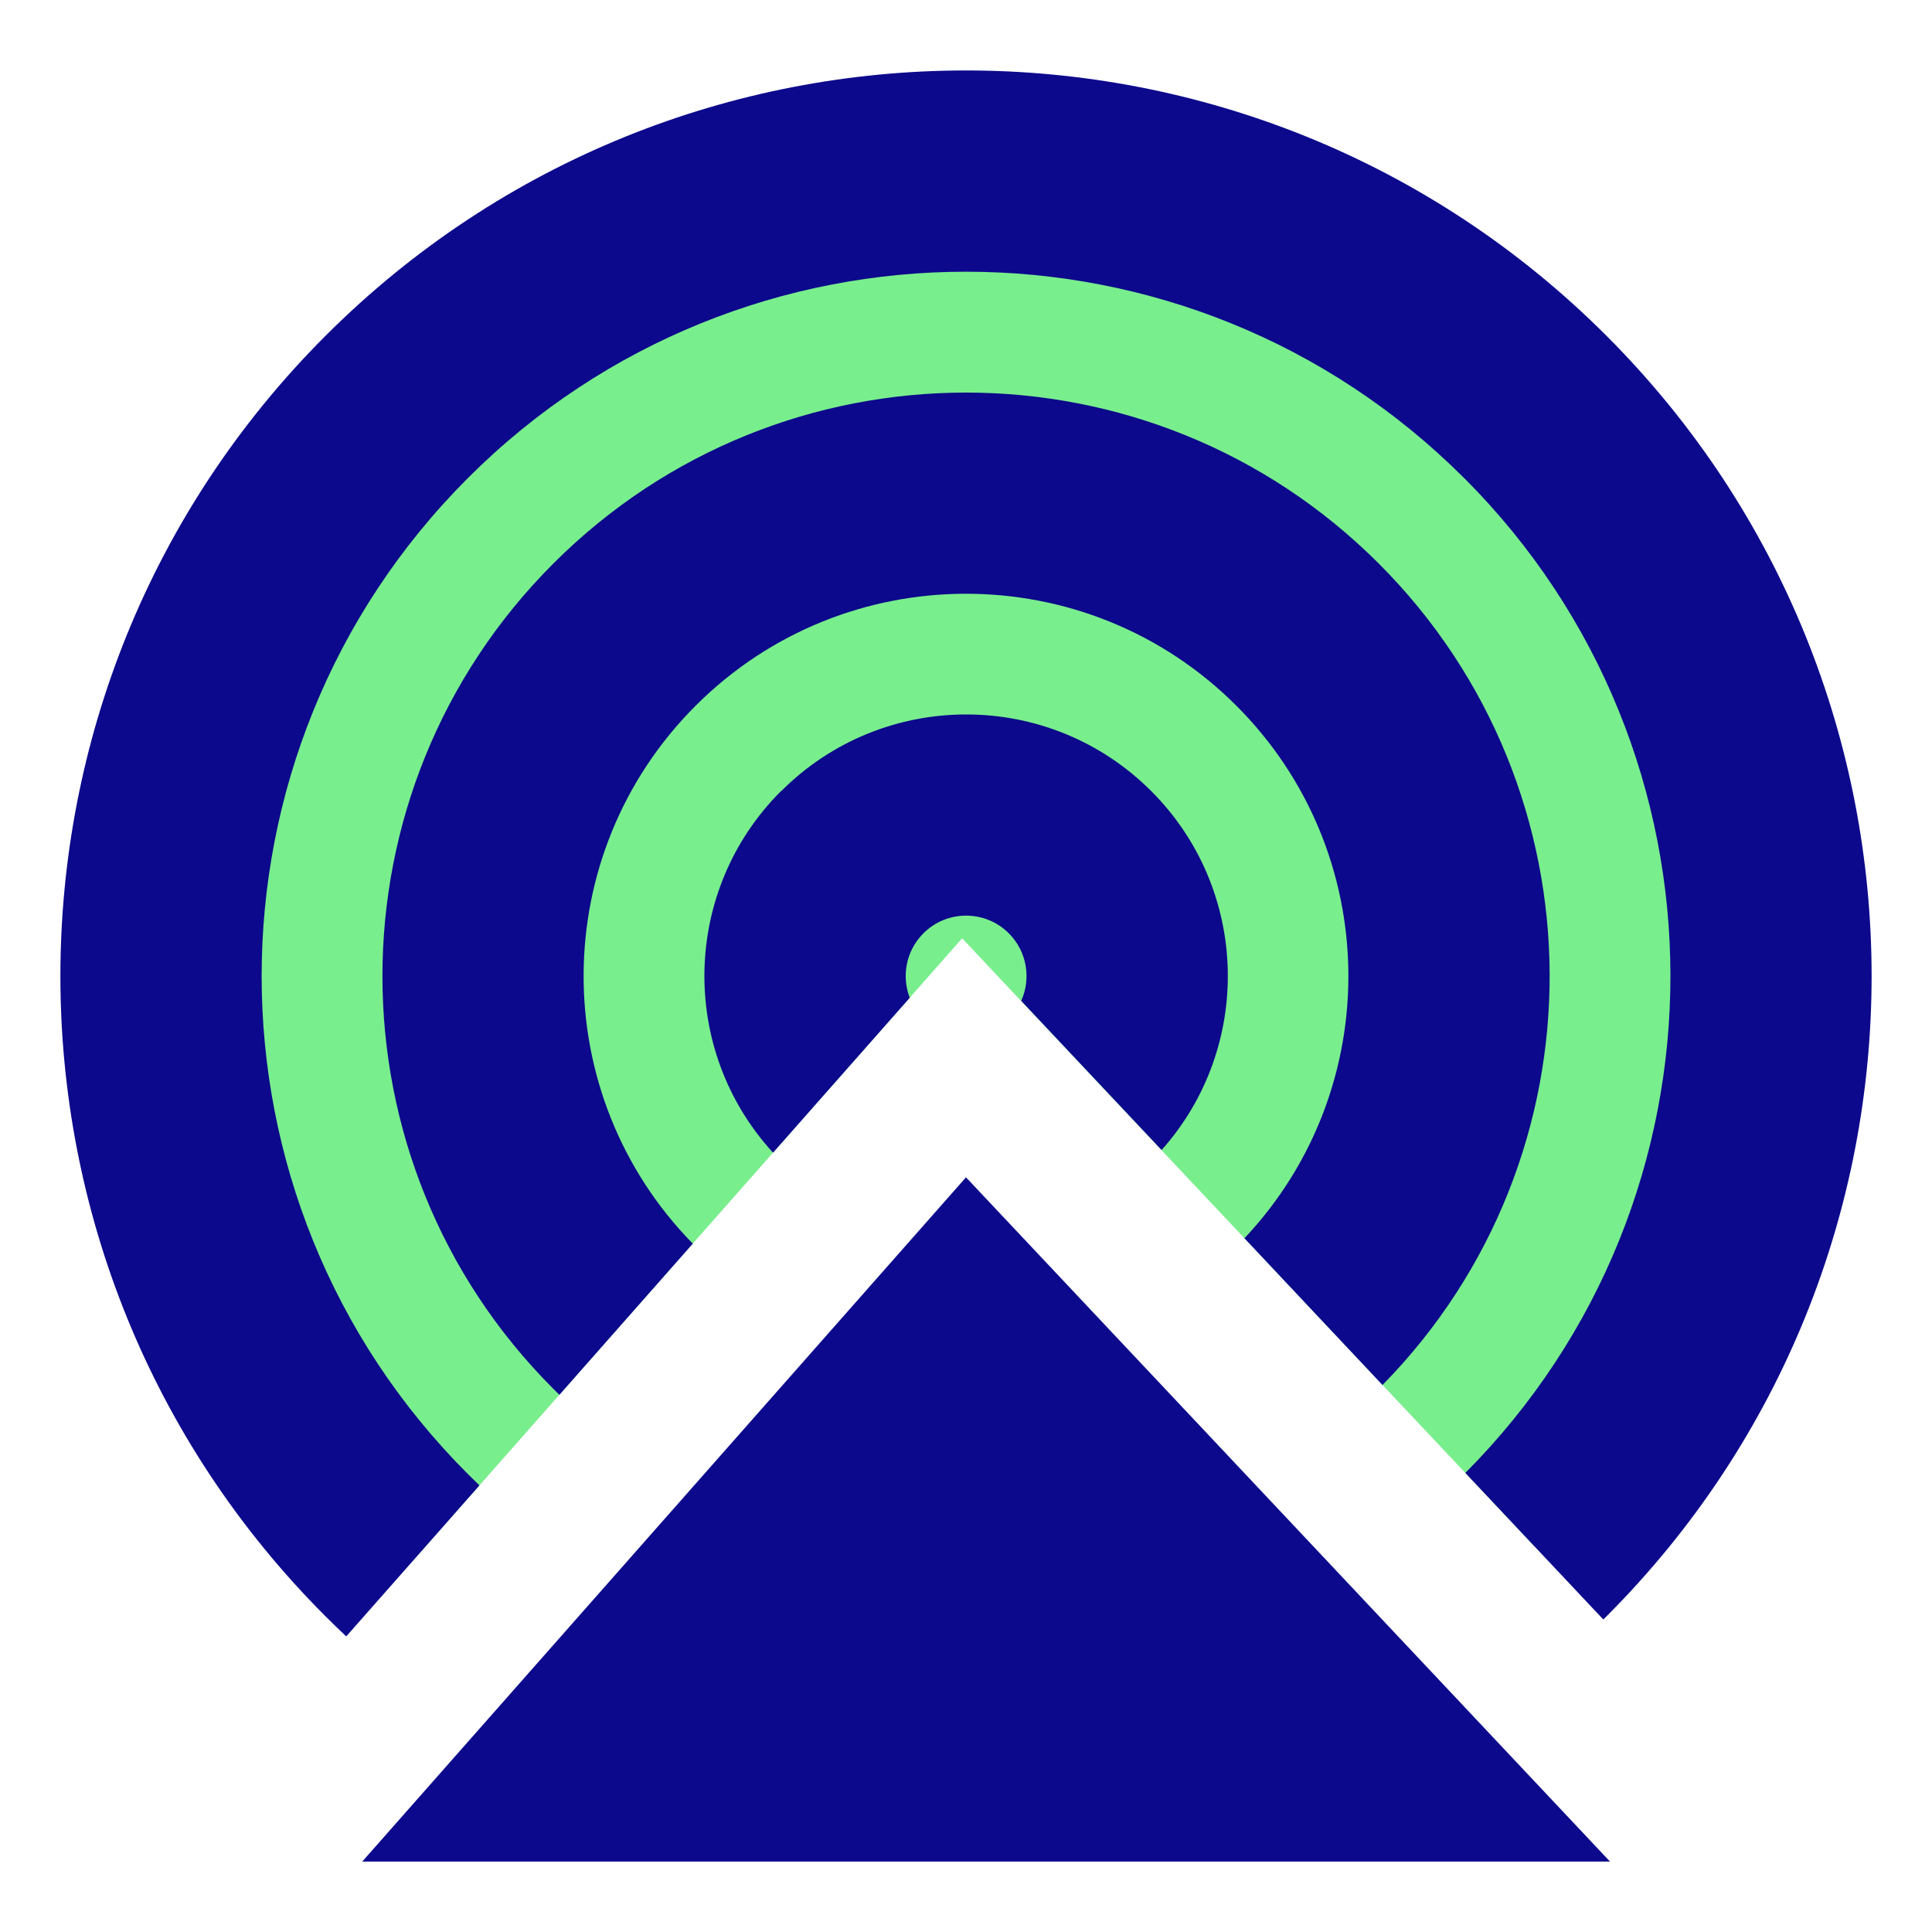
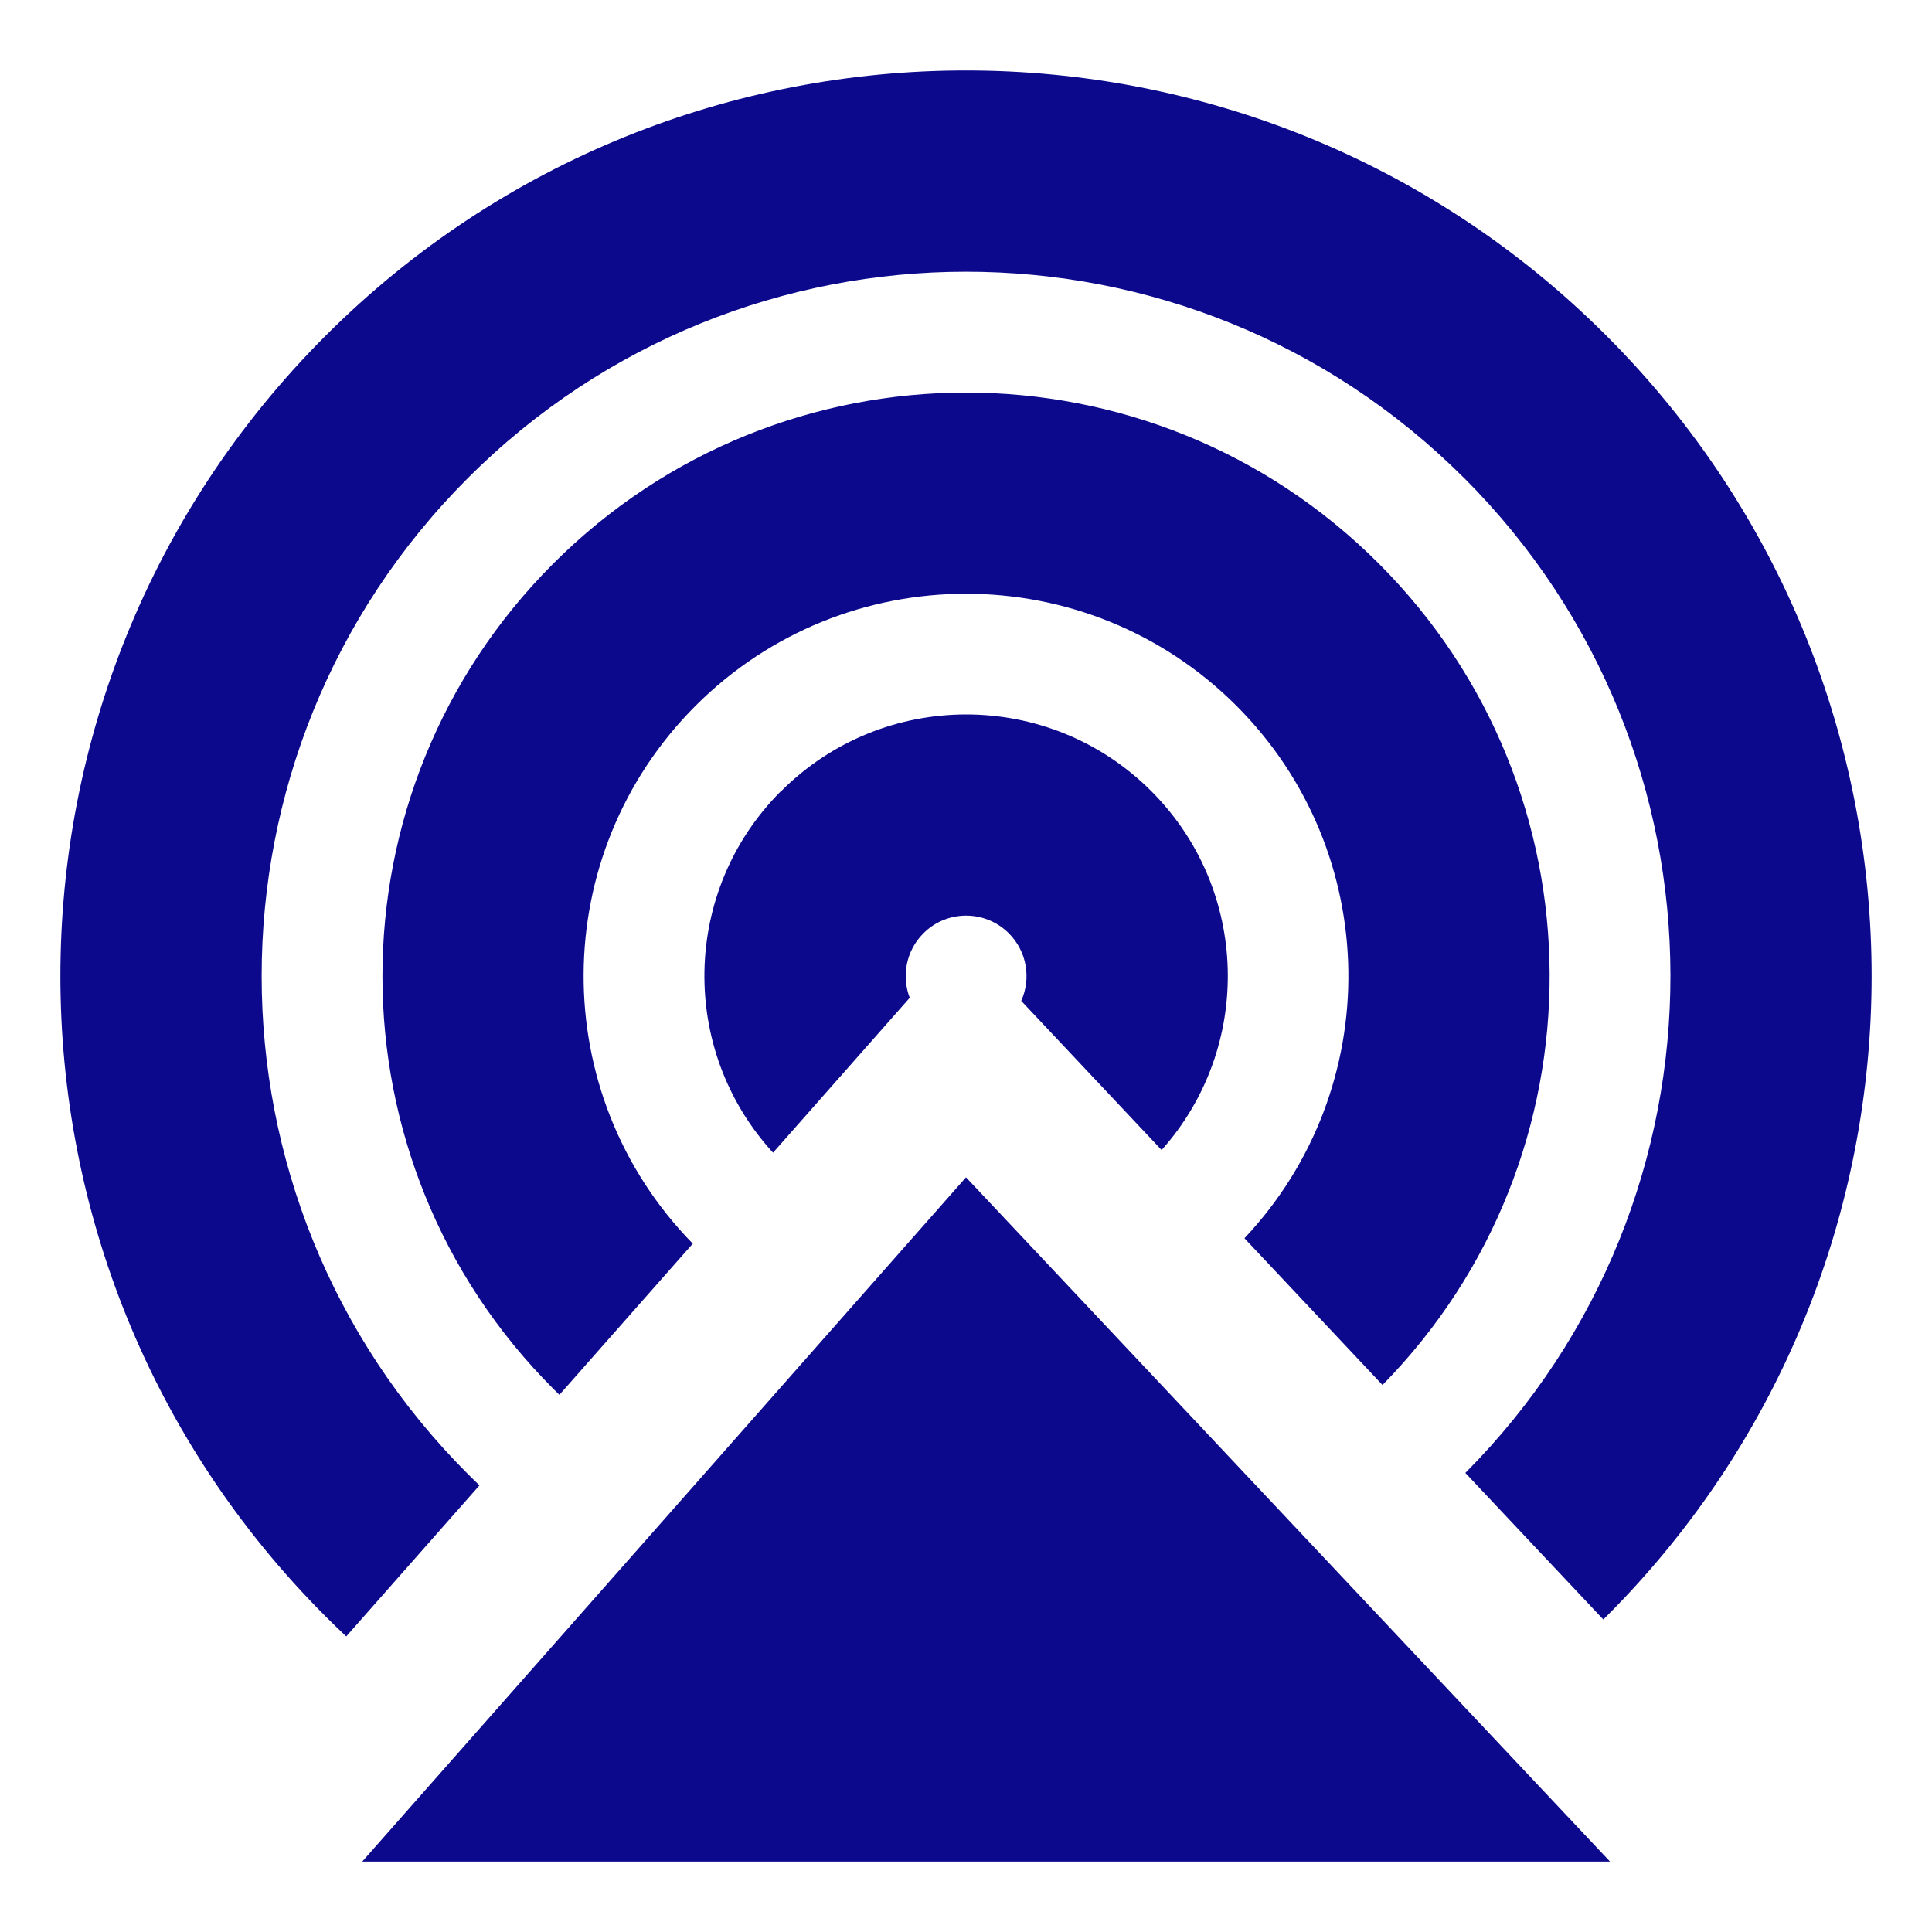
<svg xmlns="http://www.w3.org/2000/svg" fill="none" viewBox="0 0 24 24" id="Sharing-Data--Streamline-Sharp">
  <desc>
    Sharing Data Streamline Icon: https://streamlinehq.com
  </desc>
  <g id="sharing-data--sharing-data-signal-wave-device-connection">
-     <path id="Subtract" fill="#79ee8d" fill-rule="evenodd" d="M19.06 19.208C20.876 17.397 22 14.892 22 12.125c0 -5.523 -4.477 -10 -10 -10 -5.523 0 -10 4.477 -10 10 0 2.861 1.202 5.442 3.128 7.265l6.824 -7.734 7.107 7.551Z" clip-rule="evenodd" stroke-width="1" />
    <path id="Union" fill="#0c098c" fill-rule="evenodd" d="M18.187 5.938c-3.417 -3.417 -8.957 -3.417 -12.374 0 -3.417 3.417 -3.417 8.957 0 12.374 0.047 0.047 0.095 0.094 0.143 0.14l-1.655 1.876c-0.086 -0.081 -0.172 -0.164 -0.256 -0.248 -4.393 -4.393 -4.393 -11.517 0 -15.91 4.393 -4.393 11.517 -4.393 15.91 0 4.393 4.393 4.393 11.517 0 15.91l-0.038 0.038 -1.714 -1.821c3.402 -3.418 3.397 -8.947 -0.015 -12.359ZM6.873 17.252c0.025 0.025 0.05 0.05 0.076 0.075l1.657 -1.878c-1.82 -1.858 -1.808 -4.839 0.035 -6.682 1.855 -1.855 4.863 -1.855 6.718 0 1.821 1.821 1.854 4.753 0.1 6.615l1.715 1.823c2.784 -2.835 2.768 -7.39 -0.047 -10.205 -2.831 -2.831 -7.422 -2.831 -10.253 0 -2.831 2.831 -2.831 7.422 0 10.253ZM9.702 9.827c-1.235 1.235 -1.268 3.217 -0.099 4.492l1.698 -1.924c-0.103 -0.268 -0.047 -0.584 0.17 -0.801 0.293 -0.293 0.768 -0.293 1.061 0 0.227 0.227 0.278 0.563 0.154 0.839l1.744 1.853c1.138 -1.276 1.095 -3.235 -0.129 -4.459 -1.269 -1.269 -3.327 -1.269 -4.596 0ZM12 14.625l-7.5 8.5H20l-8 -8.5Z" clip-rule="evenodd" stroke-width="1" />
  </g>
</svg>